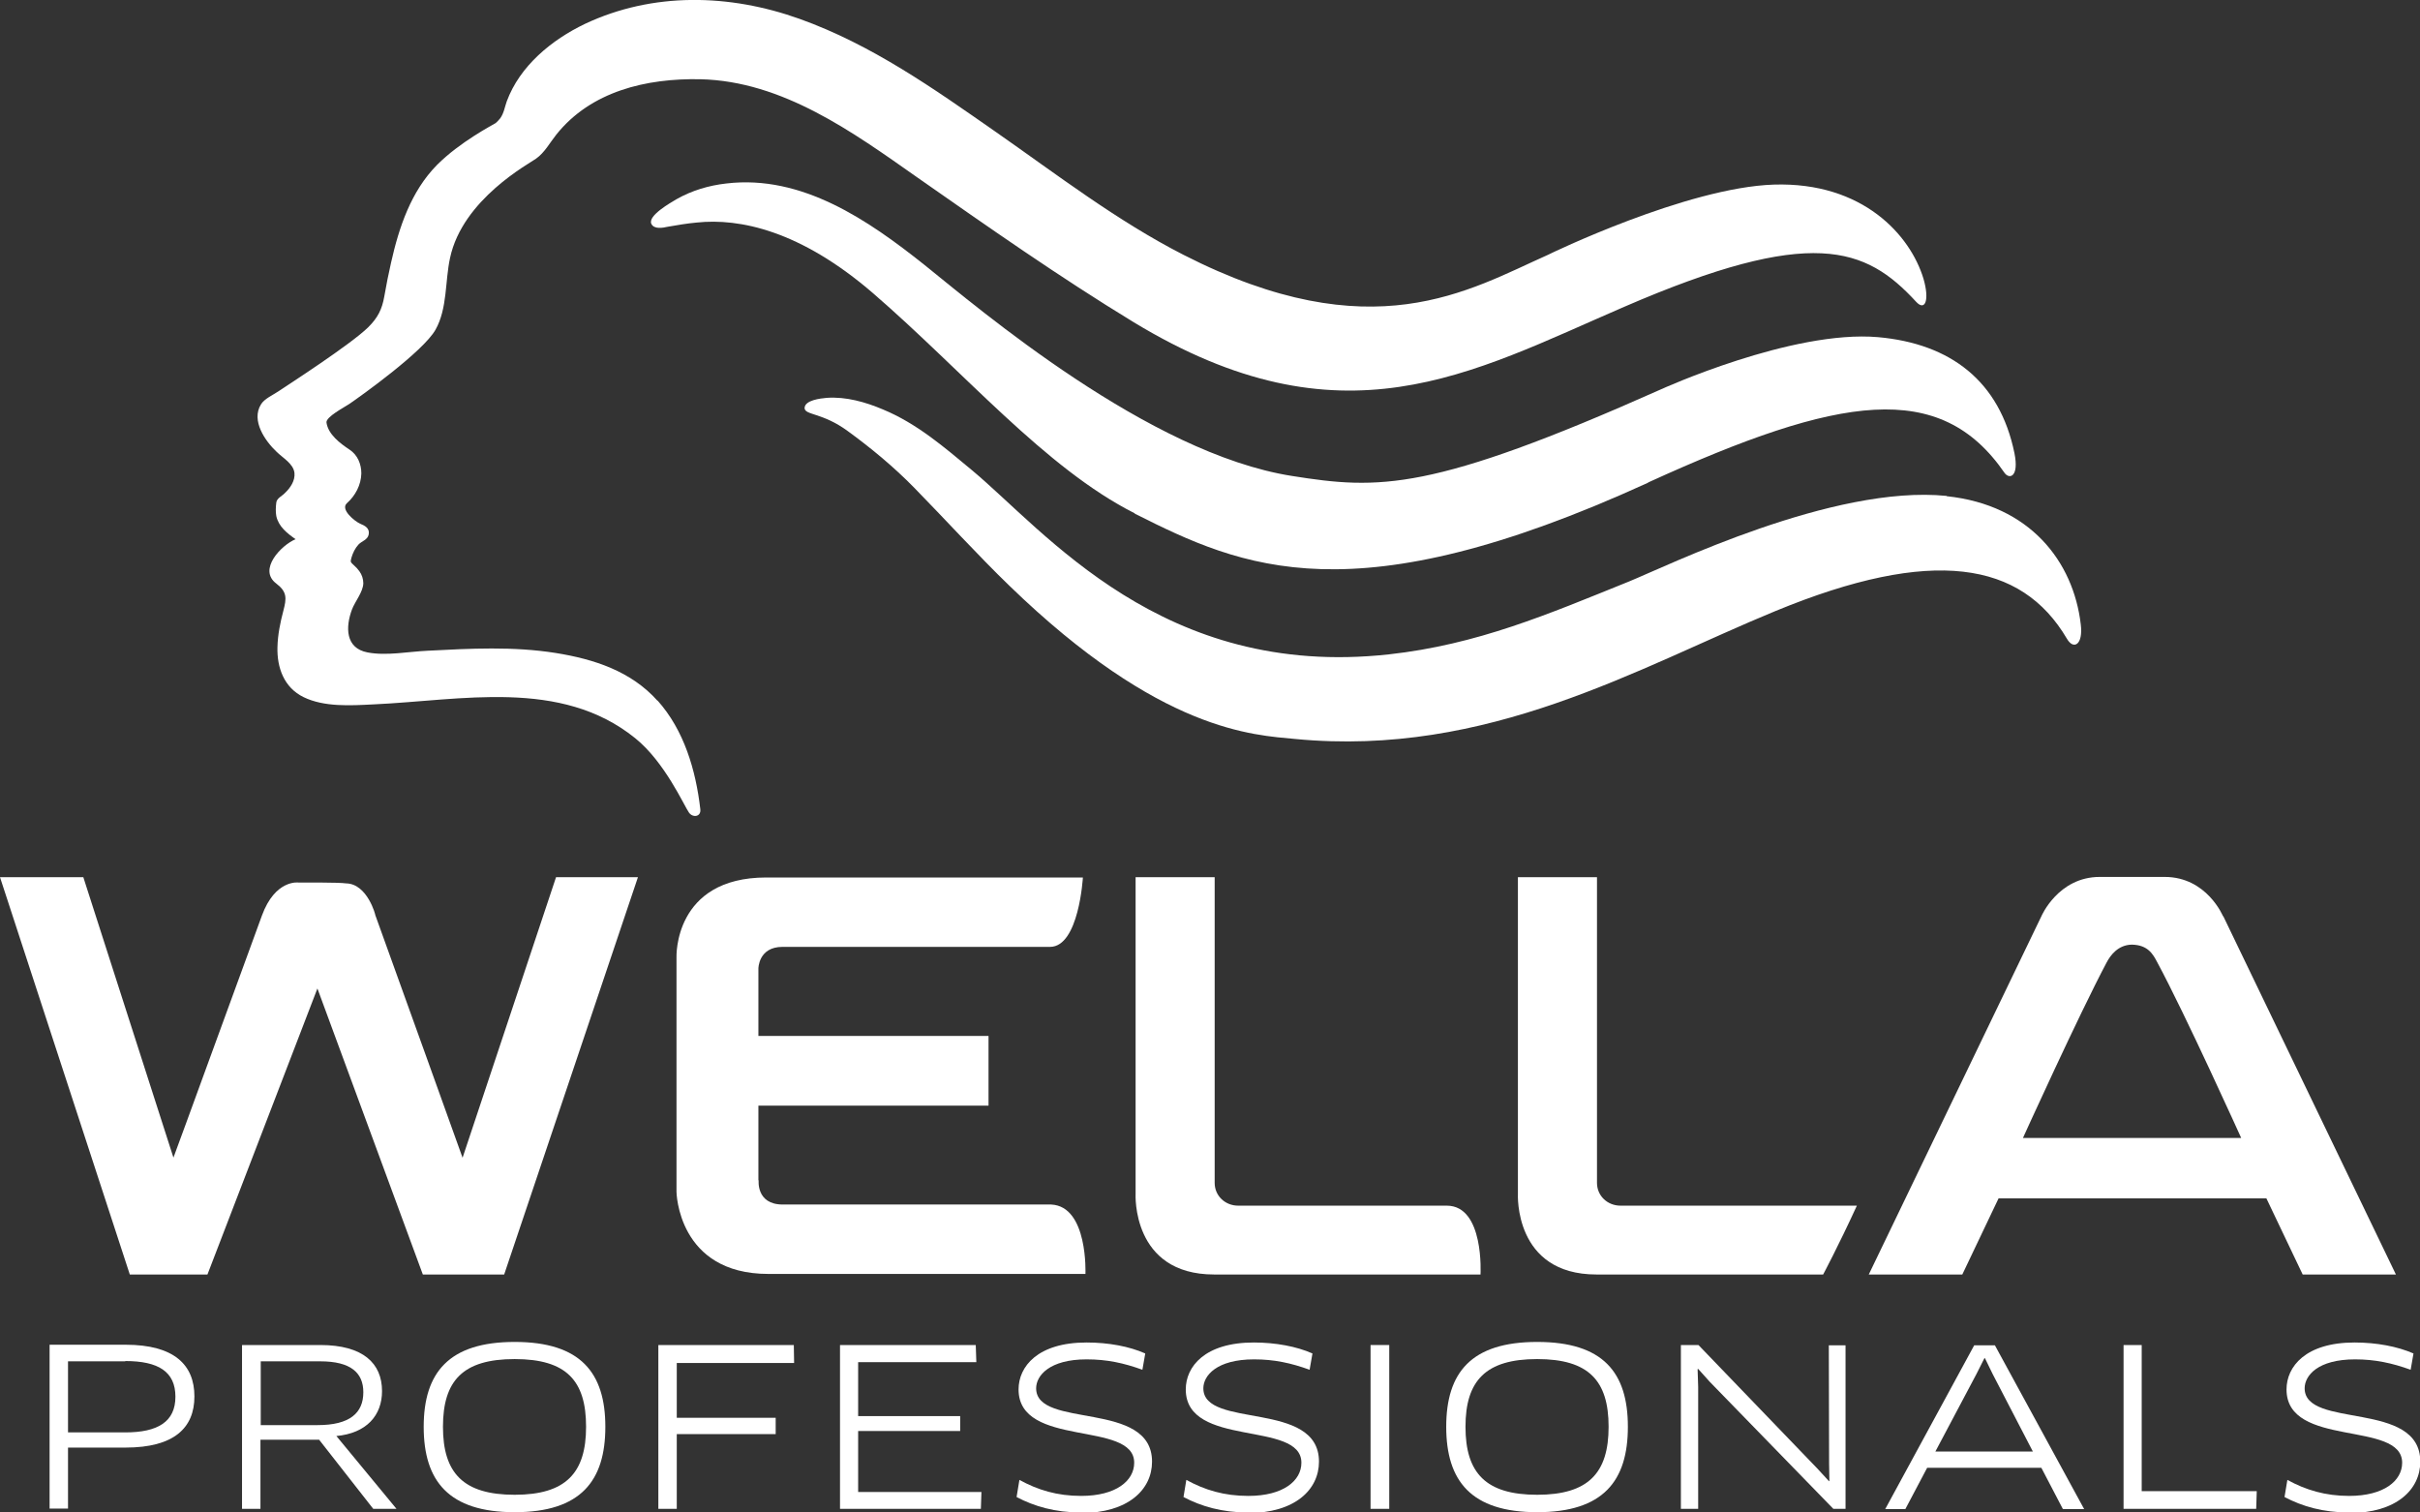
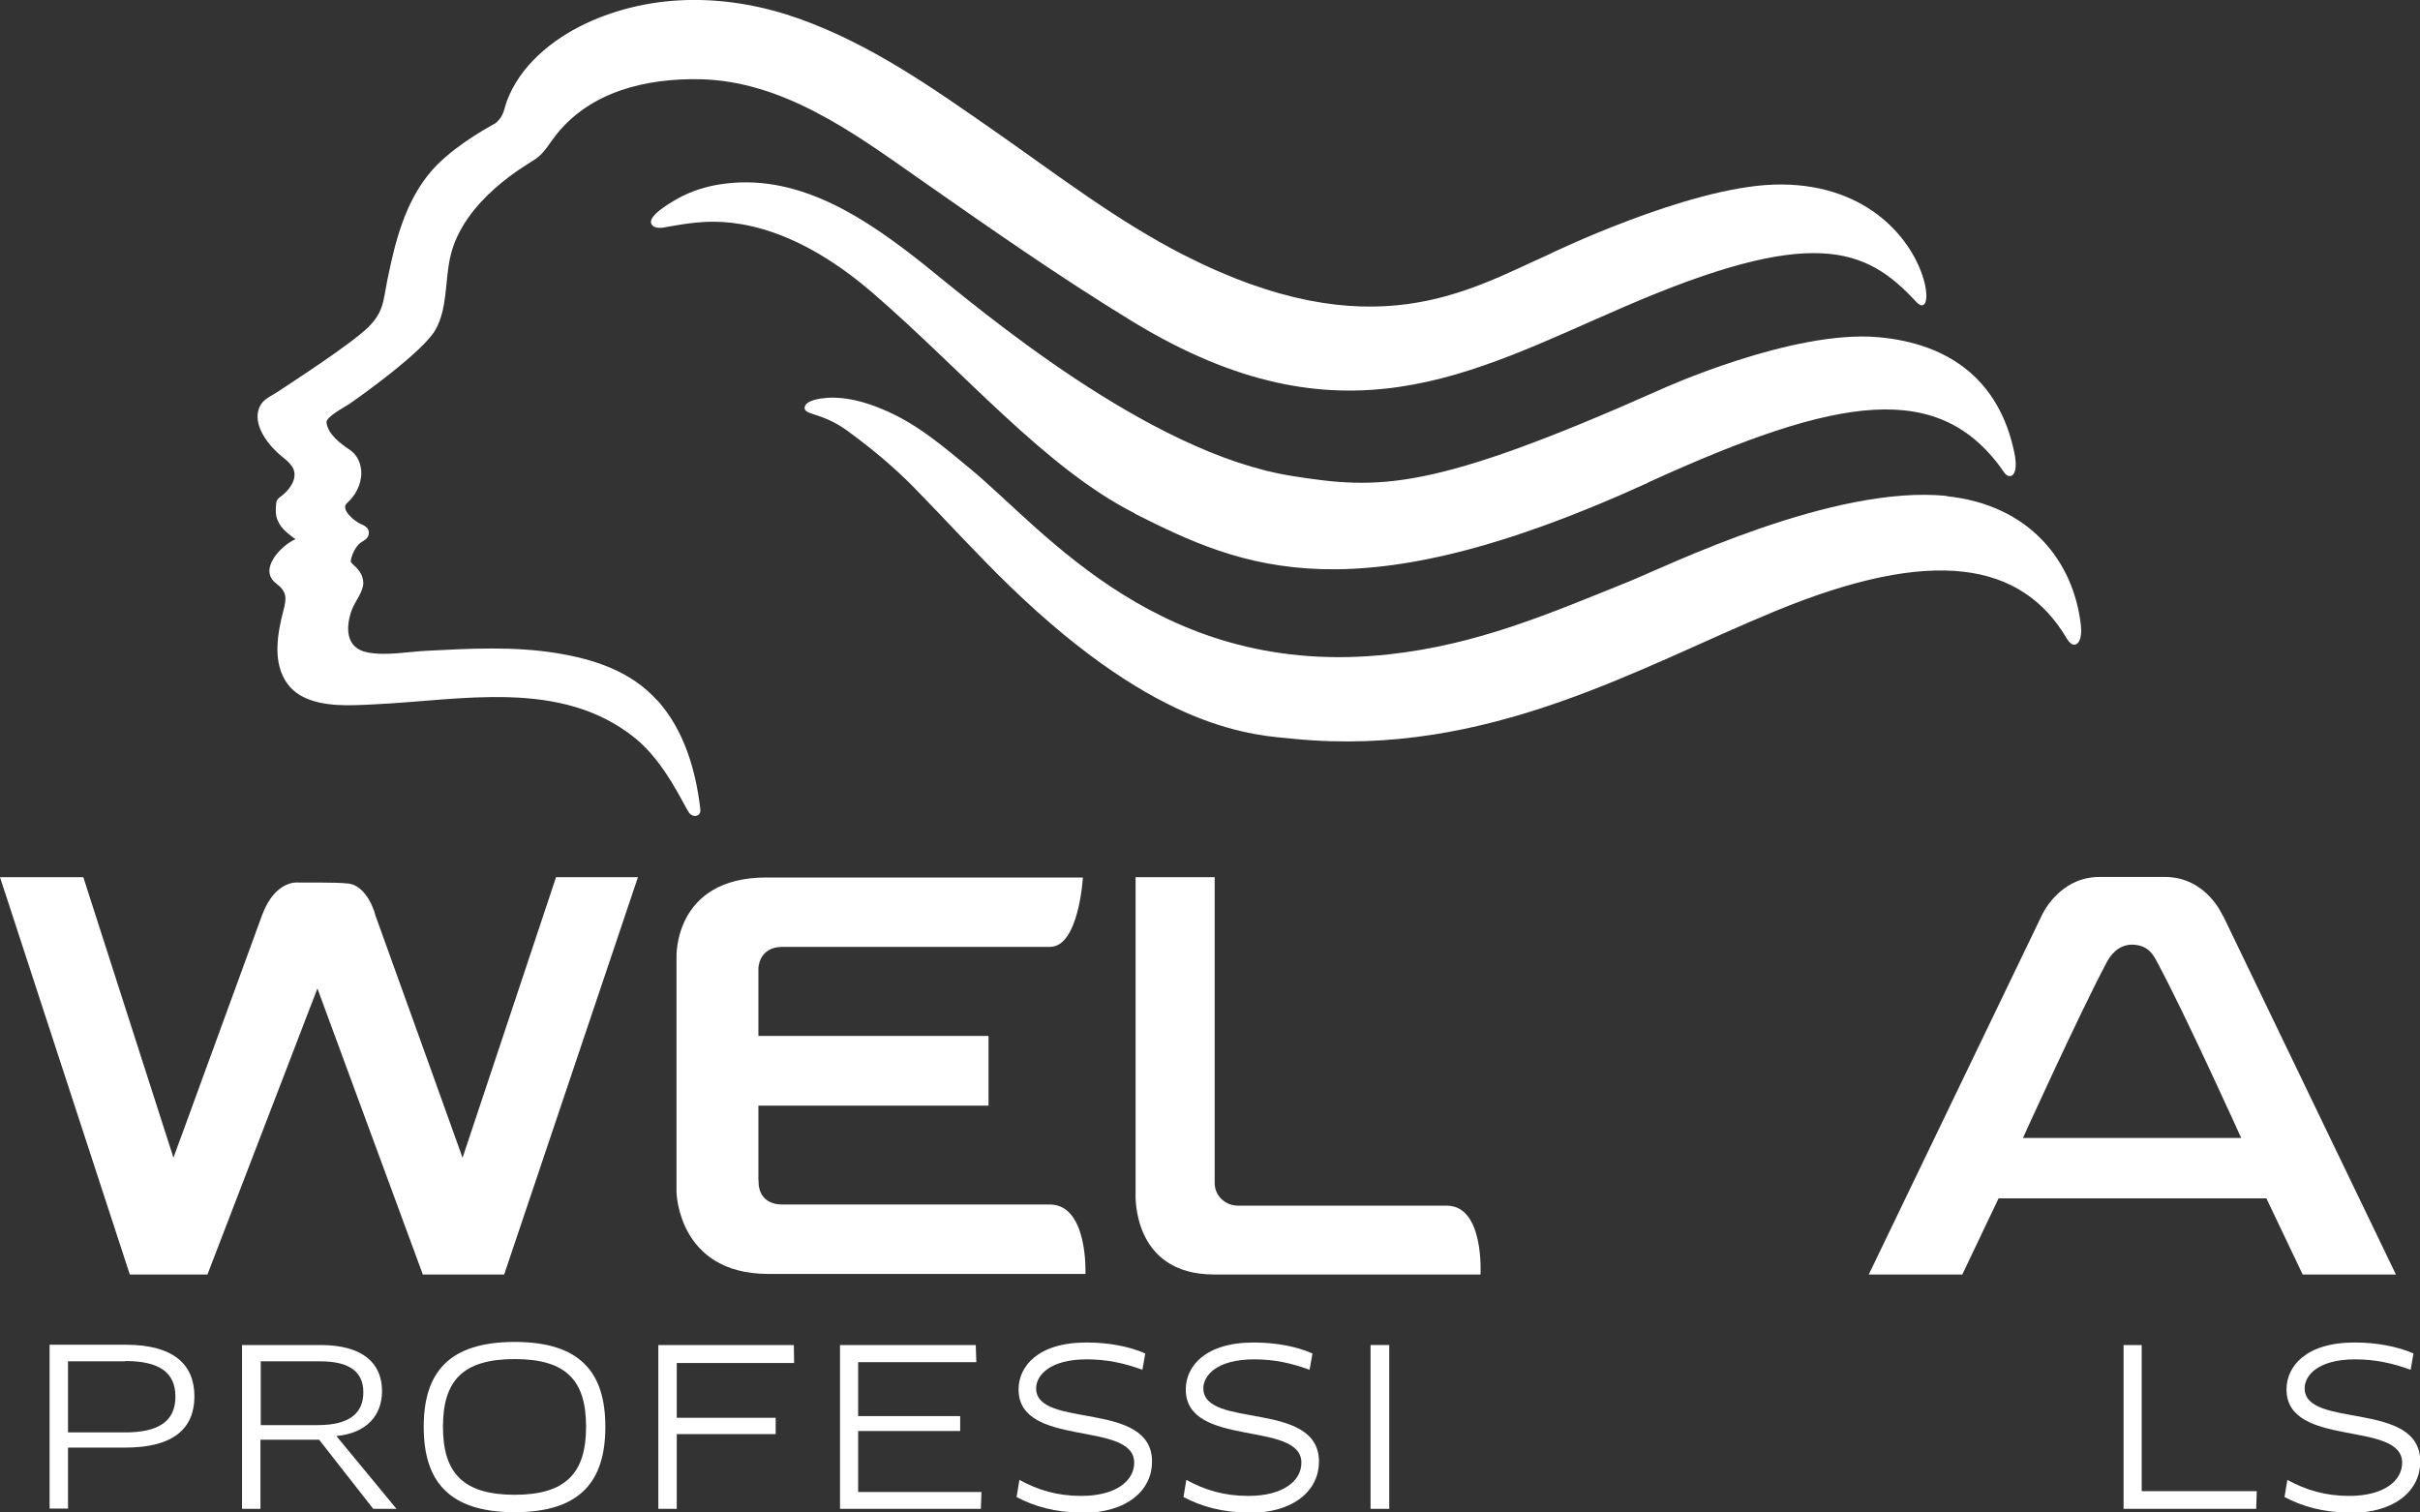
<svg xmlns="http://www.w3.org/2000/svg" width="160" height="100" viewBox="0 0 160 100" fill="none">
  <rect x="0" y="0" width="160" height="100" fill="#333333" stroke="none" />
  <g clip-path="url(#clip0_154_1006)">
    <path d="M8.282 90.005H4.497V94.705H8.282C10.437 94.705 11.598 93.999 11.598 92.346C11.598 90.693 10.474 89.987 8.282 89.987M8.282 95.709H4.497V99.74H3.279V88.909H8.301C11.524 88.909 12.854 90.247 12.854 92.328C12.854 94.408 11.505 95.709 8.301 95.709" fill="white" />
    <path d="M21.155 90.006H17.239V94.223H21.005C23.122 94.223 24.022 93.424 24.022 92.049C24.022 90.767 23.197 90.006 21.174 90.006M22.242 94.947L26.214 99.759H24.677L21.099 95.189H17.22V99.759H16.002V88.928H21.174C24.003 88.928 25.258 90.136 25.258 91.975C25.258 93.573 24.247 94.761 22.223 94.947" fill="white" />
    <path d="M34.028 89.857C30.617 89.857 29.287 91.269 29.287 94.334C29.287 97.399 30.636 98.829 34.028 98.829C37.419 98.829 38.749 97.38 38.749 94.334C38.749 91.287 37.456 89.857 34.028 89.857ZM34.028 99.981C29.662 99.981 28.013 97.919 28.013 94.334C28.013 90.749 29.68 88.724 34.028 88.724C38.375 88.724 40.023 90.749 40.023 94.334C40.023 97.919 38.393 99.981 34.028 99.981Z" fill="white" />
    <path d="M44.745 90.117V93.74H51.285V94.817H44.745V99.759H43.527V88.928H52.484L52.503 90.117H44.745Z" fill="white" />
    <path d="M64.888 98.644L64.851 99.759H55.538V88.928H64.513L64.551 90.061H56.737V93.628H63.483V94.613H56.737V98.644H64.888Z" fill="white" />
    <path d="M71.465 100C69.76 100 68.373 99.591 67.212 98.978L67.399 97.845C68.617 98.514 69.891 98.904 71.484 98.904C73.789 98.904 74.988 97.901 74.988 96.712C74.988 93.888 67.343 95.764 67.343 91.863C67.343 90.359 68.598 88.761 71.84 88.761C73.301 88.761 74.669 89.021 75.719 89.486L75.531 90.563C74.294 90.117 73.189 89.876 71.84 89.876C69.385 89.876 68.505 90.953 68.505 91.789C68.505 94.501 76.168 92.551 76.168 96.638C76.168 98.495 74.576 100.037 71.465 100.037" fill="white" />
    <path d="M82.501 100C80.796 100 79.41 99.591 78.248 98.978L78.435 97.845C79.653 98.514 80.927 98.904 82.539 98.904C84.844 98.904 86.043 97.901 86.043 96.712C86.043 93.888 78.398 95.764 78.398 91.863C78.398 90.359 79.653 88.761 82.895 88.761C84.338 88.761 85.724 89.021 86.774 89.486L86.586 90.563C85.35 90.117 84.244 89.876 82.914 89.876C80.44 89.876 79.56 90.953 79.56 91.789C79.56 94.501 87.205 92.551 87.205 96.638C87.205 98.495 85.612 100.037 82.501 100.037" fill="white" />
    <path d="M91.851 88.928H90.615V99.759H91.851V88.928Z" fill="white" />
-     <path d="M101.632 89.857C98.241 89.857 96.892 91.269 96.892 94.334C96.892 97.399 98.241 98.829 101.632 98.829C105.024 98.829 106.354 97.38 106.354 94.334C106.354 91.287 105.043 89.857 101.632 89.857ZM101.632 99.981C97.267 99.981 95.618 97.919 95.618 94.334C95.618 90.749 97.267 88.724 101.632 88.724C105.998 88.724 107.628 90.749 107.628 94.334C107.628 97.919 105.998 99.981 101.632 99.981Z" fill="white" />
-     <path d="M121.213 99.759L113.044 91.362L112.276 90.507L112.238 90.526L112.276 91.696V99.759H111.133V88.928H112.294L120.145 97.084L120.932 97.938L120.951 97.901L120.932 96.749L120.914 88.947H122.019V99.759H121.213Z" fill="white" />
-     <path d="M130.676 90.842L127.959 95.969H134.404L131.744 90.842L131.238 89.801H131.2L130.676 90.842ZM134.966 97.046H127.415L125.972 99.777H124.642L130.526 88.947H131.894L137.796 99.777H136.391L134.966 97.046Z" fill="white" />
    <path d="M149.207 98.588L149.17 99.759H140.401V88.928H141.6V98.588H149.207Z" fill="white" />
    <path d="M155.297 100C153.592 100 152.205 99.591 151.043 98.978L151.231 97.845C152.449 98.514 153.742 98.904 155.316 98.904C157.62 98.904 158.82 97.901 158.82 96.712C158.82 93.888 151.175 95.764 151.175 91.863C151.175 90.359 152.43 88.761 155.672 88.761C157.133 88.761 158.501 89.021 159.569 89.486L159.382 90.563C158.145 90.117 157.021 89.876 155.709 89.876C153.236 89.876 152.374 90.953 152.374 91.789C152.374 94.501 160.019 92.551 160.019 96.638C160.019 98.495 158.426 100.037 155.316 100.037" fill="white" />
    <path d="M30.58 76.537C30.13 75.293 26.645 65.558 24.808 60.487C24.846 60.561 24.303 58.425 22.879 58.406C22.448 58.332 19.731 58.35 19.731 58.35C19.731 58.35 18.194 58.127 17.314 60.542C15.459 65.595 11.936 75.293 11.467 76.537C10.886 74.717 5.509 57.997 5.509 57.997H0L8.582 84.265H13.716C13.716 84.265 20.349 67.007 20.986 65.354C21.604 67.026 27.956 84.265 27.956 84.265H33.334L42.178 57.997H36.763C36.763 57.997 31.179 74.754 30.58 76.556" fill="white" />
    <path d="M50.142 78.061V73.1H65.357V68.493H50.142V64.035C50.142 64.035 50.142 62.604 51.734 62.604C54.864 62.604 64.945 62.604 69.423 62.604C71.334 62.604 71.596 58.016 71.596 58.016H50.666C44.52 58.016 44.727 63.292 44.727 63.292V78.803C44.727 78.803 44.802 84.228 50.798 84.228H71.765C71.765 84.228 71.952 79.751 69.498 79.639C65.001 79.639 55.145 79.639 51.753 79.639C49.973 79.639 50.16 78.023 50.16 78.023" fill="white" />
    <path d="M133.749 75.237C133.749 75.237 137.44 67.1 139.276 63.645C139.539 63.143 140.044 62.474 140.944 62.456C142.012 62.474 142.349 63.087 142.63 63.626C144.485 67.063 148.177 75.237 148.177 75.237H133.73H133.749ZM146.977 60.58C146.977 60.58 145.909 57.979 143.117 57.979H138.827C136.072 57.979 134.967 60.58 134.967 60.58L123.555 84.265H129.739L132.137 79.231H149.844L152.243 84.265H158.407L146.996 60.58H146.977Z" fill="white" />
    <path d="M80.309 78.228C80.309 73.342 80.309 57.997 80.309 57.997H75.081V78.934C75.081 78.934 74.8 84.265 80.272 84.265H97.885C97.885 84.265 98.147 79.714 95.655 79.714C92.039 79.714 85.012 79.714 81.864 79.714C81.002 79.714 80.309 79.064 80.309 78.209" fill="white" />
-     <path d="M105.586 78.228C105.586 73.342 105.586 57.997 105.586 57.997H100.358V78.934C100.358 78.934 100.077 84.265 105.549 84.265H120.539C120.539 84.265 121.513 82.445 122.769 79.714H107.141C106.279 79.714 105.586 79.064 105.586 78.209" fill="white" />
    <path d="M128.708 32.788C121.194 32.027 110.195 37.433 107.685 38.454C102.344 40.609 97.698 42.616 91.814 43.266C76.843 44.901 69.141 35.148 64.251 31.079C62.415 29.556 60.616 27.996 58.367 27.067C57.224 26.584 55.931 26.212 54.657 26.305C54.245 26.342 53.215 26.454 53.196 26.974C53.196 27.457 54.376 27.271 56.044 28.497C57.599 29.63 59.079 30.856 60.428 32.231C62.396 34.237 64.719 36.782 66.743 38.733C76.73 48.412 82.914 48.597 85.63 48.858C98.391 50.084 108.303 44.139 117.372 40.405C127.771 36.114 133.655 37.136 136.653 42.226C137.103 43.006 137.74 42.616 137.571 41.278C137.084 37.136 134.217 33.383 128.708 32.807" fill="white" />
    <path d="M43.471 46.331C41.728 44.38 39.293 43.582 36.744 43.173C33.934 42.727 31.104 42.876 28.275 43.024C27.001 43.08 25.558 43.377 24.302 43.136C22.822 42.857 22.841 41.445 23.272 40.294C23.478 39.755 24.003 39.142 24.021 38.566C24.021 38.287 23.928 37.99 23.759 37.767C23.665 37.637 23.553 37.507 23.422 37.395C23.197 37.172 23.141 37.191 23.235 36.875C23.328 36.559 23.478 36.244 23.703 36.002C23.928 35.761 24.302 35.705 24.378 35.333C24.452 34.925 24.134 34.758 23.815 34.627C23.441 34.46 22.485 33.68 22.935 33.271C23.497 32.77 23.872 32.064 23.89 31.302C23.89 30.689 23.647 30.076 23.103 29.723C22.485 29.314 21.698 28.72 21.586 27.94C21.529 27.568 22.785 26.918 23.085 26.714C23.797 26.231 27.994 23.24 28.799 21.791C29.587 20.379 29.418 18.596 29.755 17.054C30.58 13.171 35.002 10.812 35.433 10.496C36.014 10.087 36.351 9.437 36.782 8.898C39.068 6.037 42.721 5.164 46.319 5.239C51.753 5.369 56.381 8.731 60.635 11.722C65.338 15.01 70.022 18.298 74.931 21.289C88.722 29.667 97.192 24.689 107.385 20.286C119.789 14.917 123.349 16.329 126.685 19.952C127.284 20.602 127.584 19.84 127.172 18.428C126.31 15.568 123.181 12.019 117.278 12.205C111.526 12.391 102.438 16.794 102.344 16.849C97.117 19.171 90.727 23.221 78.248 16.849C73.845 14.601 69.872 11.536 65.825 8.713C61.721 5.852 57.637 2.954 52.859 1.245C48.23 -0.409 43.171 -0.539 38.674 1.579C36.463 2.638 34.365 4.366 33.503 6.706C33.371 7.078 33.315 7.486 33.072 7.821C32.978 7.932 32.884 8.044 32.772 8.137C32.566 8.267 30.411 9.381 28.893 10.905C27.169 12.651 26.382 15.029 25.858 17.351C25.689 18.094 25.539 18.837 25.408 19.599C25.258 20.453 24.977 21.011 24.34 21.642C23.16 22.794 19.037 25.45 18.4 25.878C18.044 26.119 17.482 26.361 17.257 26.732C16.583 27.81 17.538 29.166 18.288 29.872C18.7 30.28 19.393 30.652 19.468 31.265C19.524 31.785 19.187 32.268 18.831 32.603C18.663 32.788 18.306 32.937 18.269 33.216C18.232 33.513 18.213 33.829 18.269 34.126C18.419 34.813 18.981 35.259 19.543 35.649C18.606 36.039 17.032 37.656 18.269 38.584C19 39.142 18.944 39.569 18.738 40.368C18.531 41.148 18.363 41.965 18.344 42.783C18.306 44.139 18.775 45.458 20.068 46.09C21.436 46.758 23.178 46.647 24.677 46.572C30.486 46.312 37.063 44.826 41.991 48.802C43.958 50.381 45.232 53.279 45.551 53.725C45.794 54.078 46.375 54.022 46.3 53.483C46.001 50.919 45.232 48.282 43.471 46.312" fill="white" />
    <path d="M75.025 33.959C82.164 37.563 89.472 40.814 108.921 31.934C108.921 31.934 108.959 31.915 109.015 31.878C121.644 26.119 128.277 25.079 132.531 31.265C132.849 31.711 133.505 31.544 133.187 29.965C132.212 25.19 128.952 22.72 124.174 22.292C118.478 21.791 109.802 25.748 109.802 25.748C94.587 32.528 91.177 32.38 85.425 31.469C75.943 29.983 64.757 20.435 61.103 17.5C57.412 14.564 53.027 11.536 48.024 12.131C46.863 12.261 45.739 12.595 44.727 13.171C44.352 13.394 42.834 14.249 43.059 14.787C43.228 15.177 43.827 15.066 44.146 14.992C44.783 14.88 45.439 14.769 46.076 14.713C48.886 14.416 52.915 15.233 57.73 19.394C63.689 24.54 69.123 30.968 75.025 33.94" fill="white" />
  </g>
  <defs>
    <clipPath id="clip0_154_1006">
      <rect width="160" height="100" fill="white" />
    </clipPath>
  </defs>
</svg>